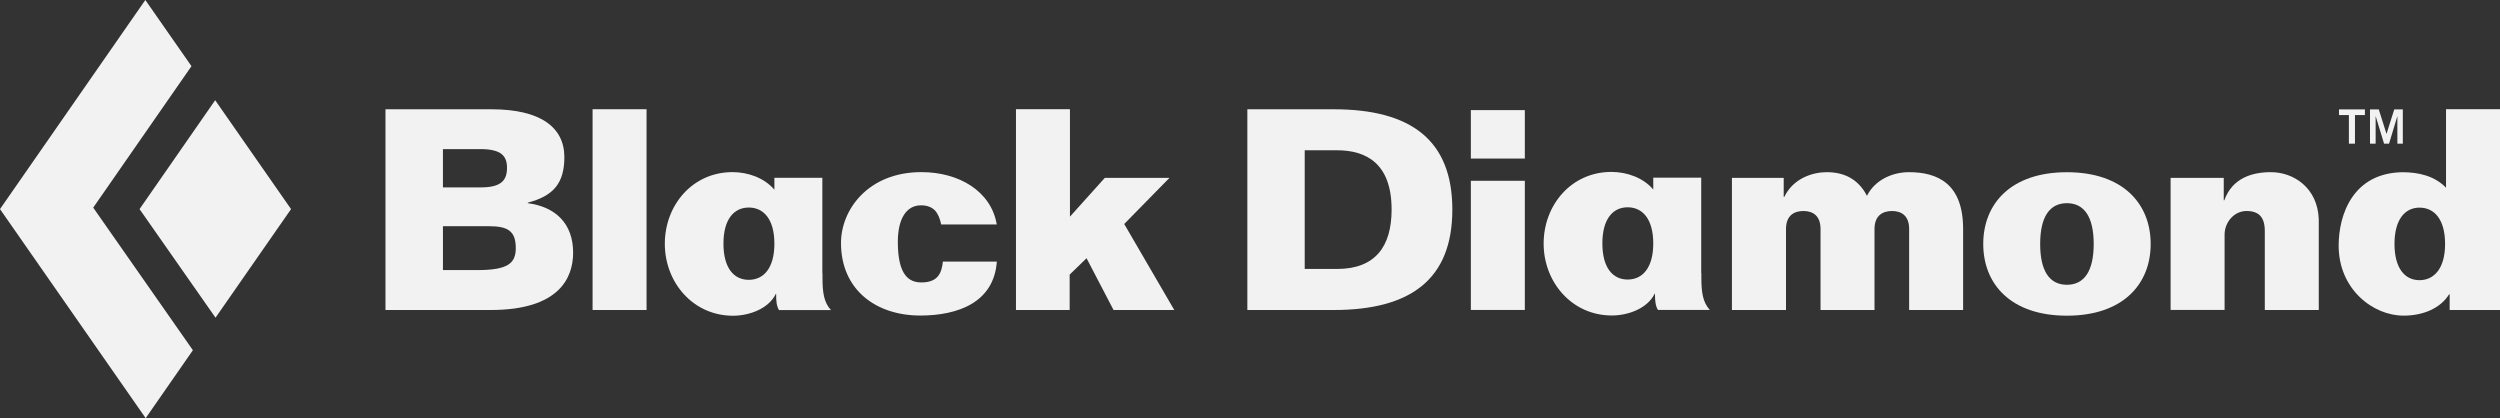
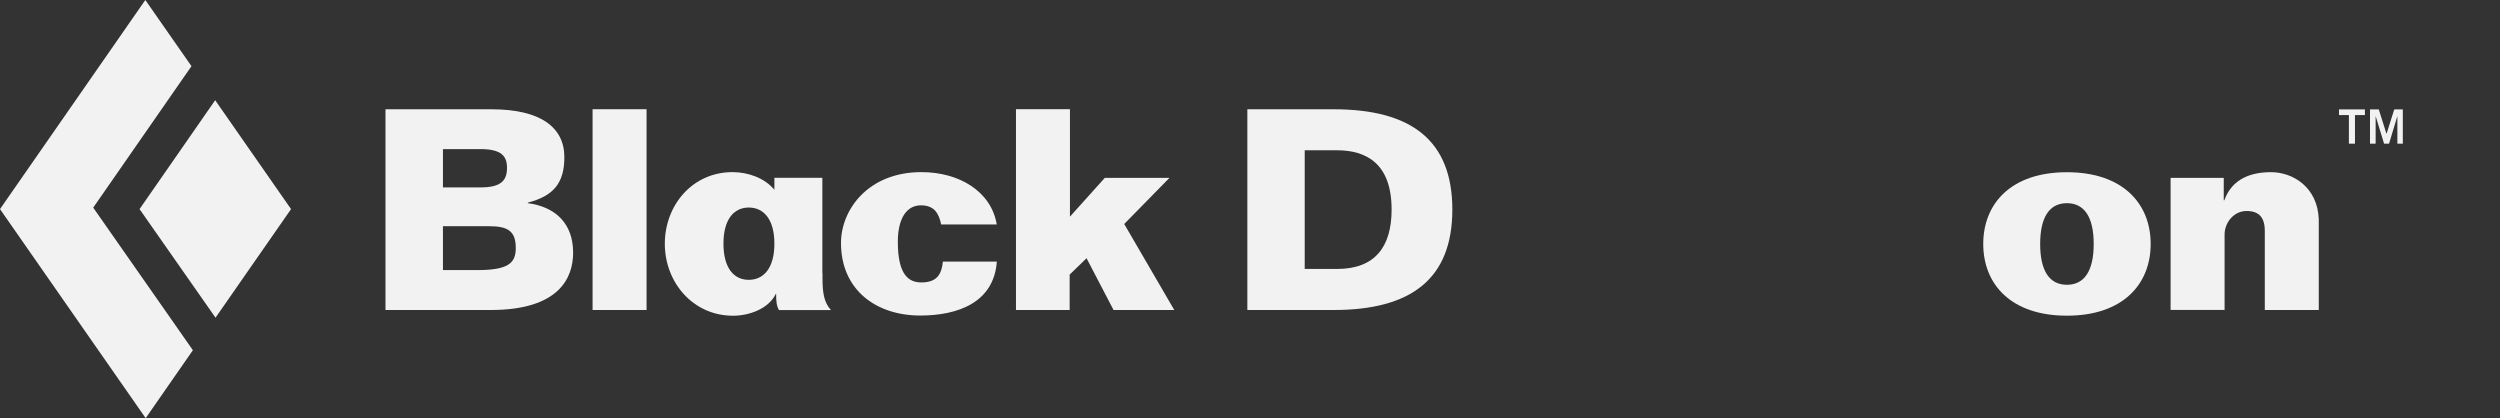
<svg xmlns="http://www.w3.org/2000/svg" id="Layer_1" data-name="Layer 1" viewBox="0 0 510.4 85.37">
  <rect x="0" y="0" width="510.4" height="85.37" fill="#333333" stroke="none" />
  <defs>
    <style>
      .cls-1 {
        fill: #f2f2f3;
      }
    </style>
  </defs>
  <polygon class="cls-1" points="44 64.86 59.42 42.69 43.93 20.46 28.49 42.69 44 64.86" />
  <polygon class="cls-1" points="19.03 42.39 39.09 13.51 29.67 0 0 42.69 29.74 85.37 39.38 71.5 19.03 42.39" />
  <path class="cls-1" d="m152.87,42.37c-3.04,0-5.17,2.4-5.17,7.38s2.13,7.38,5.17,7.38,5.23-2.4,5.23-7.38-2.18-7.38-5.23-7.38Zm6.18,20.95c-.49-.78-.61-1.84-.59-3.35h-.05c-1.5,3.11-5.52,4.49-8.75,4.49-8.17,0-13.93-6.8-13.93-14.69s5.65-14.63,13.82-14.63c3.18,0,6.51,1.18,8.55,3.59v-2.43h9.79v19.46s.02,0,.03,0v.9c0,2.94.25,5.06,1.73,6.64h-10.6Z" />
  <path class="cls-1" d="m78.71,63.29h21.47c13.95,0,16.83-6.54,16.83-11.71,0-5.91-3.57-9.35-9.25-10.1v-.11c5.23-1.37,7.46-3.96,7.46-9.3,0-6.08-4.88-9.76-14.87-9.76h-21.65v40.99Zm19.41-32.85c4.31,0,5.39,1.5,5.39,3.8,0,2.52-1.09,4.02-5.39,4.02h-7.69v-7.82h7.69Zm1.72,15.74c3.91,0,5.46,1.03,5.46,4.48,0,3.1-1.61,4.48-7.87,4.48h-7v-8.96h9.42Z" />
  <rect class="cls-1" x="120.98" y="22.3" width="11.02" height="40.99" />
  <path class="cls-1" d="m192.15,45.84c-.23-1.2-.64-2.18-1.27-2.88-.69-.69-1.6-1.04-2.87-1.04-2.87,0-4.71,2.59-4.71,7.47,0,7,2.41,8.27,4.83,8.27,3.33,0,4.13-1.9,4.37-4.25h11.01c-.29,4.13-2.24,6.88-5.11,8.61-2.87,1.72-6.66,2.4-10.51,2.4-9.07,0-16.19-5.27-16.19-14.81,0-6.77,5.51-14.47,16.42-14.47,7.69,0,14.24,3.91,15.38,10.69h-11.36Z" />
  <polygon class="cls-1" points="207.42 63.29 207.42 22.3 218.44 22.3 218.44 44.23 225.56 36.31 238.76 36.31 229.52 45.73 239.74 63.29 227.34 63.29 221.83 52.72 218.38 56.06 218.38 63.29 207.42 63.29" />
-   <path class="cls-1" d="m332.3,42.32c-3.04,0-5.16,2.41-5.16,7.38s2.12,7.37,5.16,7.37,5.23-2.39,5.23-7.37-2.19-7.38-5.23-7.38Zm6.18,20.95c-.48-.79-.61-1.83-.6-3.35h-.04c-1.51,3.12-5.53,4.49-8.75,4.49-8.18,0-13.94-6.8-13.94-14.68s5.65-14.63,13.83-14.63c3.17,0,6.51,1.18,8.55,3.59v-2.42h9.79v19.46s.02,0,.03.01v.89c0,2.94.26,5.07,1.73,6.65h-10.6Z" />
  <path class="cls-1" d="m439.08,49.81c0-8.21-5.65-14.65-17.1-14.65s-17.08,6.44-17.08,14.65,5.64,14.64,17.08,14.64,17.1-6.43,17.1-14.64Zm-22.56,0c0-5.58,1.96-8.33,5.46-8.33s5.47,2.75,5.47,8.33-1.96,8.33-5.47,8.33-5.46-2.75-5.46-8.33Z" />
  <path class="cls-1" d="m254.66,63.29h17.62c15.79,0,24.23-6.32,24.23-20.5s-8.44-20.48-24.23-20.48h-17.62v40.99Zm11.71-32.61h6.6c5.91,0,11.14,2.64,11.14,12.11,0,7.53-3.33,12.12-11.14,12.12h-6.6v-24.23Z" />
-   <rect class="cls-1" x="300.29" y="36.91" width="11.02" height="26.37" />
-   <rect class="cls-1" x="300.29" y="22.48" width="11.02" height="9.89" />
-   <path class="cls-1" d="m353.59,63.29v-26.98h10.57v3.89h.12c1.88-3.89,5.91-5.05,8.67-5.05,3.79,0,6.55,1.61,8.21,4.83,1.66-3.34,5.33-4.83,8.56-4.83,5.85,0,11.07,2.31,11.07,11.6v16.54h-11.02v-16.54c0-2.86-1.73-3.67-3.5-3.67s-3.57.81-3.57,3.67v16.54h-11.02v-16.54c0-2.86-1.72-3.67-3.5-3.67s-3.55.81-3.55,3.67v16.54h-11.03Z" />
  <path class="cls-1" d="m443.15,63.29v-26.98h10.85v4.59h.11c1.61-4.48,5.55-5.75,9.53-5.75,4.54,0,9.54,3.11,9.76,9.65v18.49h-11.02v-16.13c0-2.82-1.21-4.08-3.74-4.08s-4.47,2.3-4.47,4.82v15.38h-11.02Z" />
-   <path class="cls-1" d="m493.97,42.39c-2.97,0-5.11,2.41-5.11,7.41s2.13,7.4,5.11,7.4,5.22-2.41,5.22-7.4-2.18-7.41-5.22-7.41Zm5.4-20.09h11.03v40.99h-10.28v-3.21h-.11c-1.72,2.81-5.23,4.36-9.29,4.36-6.26,0-13.26-5.39-13.26-14.29,0-6.37,2.93-14.81,12.97-14.99,3.26,0,6.54.69,8.95,3.16v-16.02Z" />
  <path class="cls-1" d="m477.53,23.49v-1.15h5.29v1.15h-2.03v5.84h-1.24v-5.84h-2.03Zm8.12-1.15l1.58,5,1.58-5h1.75v6.99h-1.11v-5.64l-1.7,5.64h-1.02l-1.72-5.64v5.64h-1.15v-6.99h1.78Z" />
</svg>